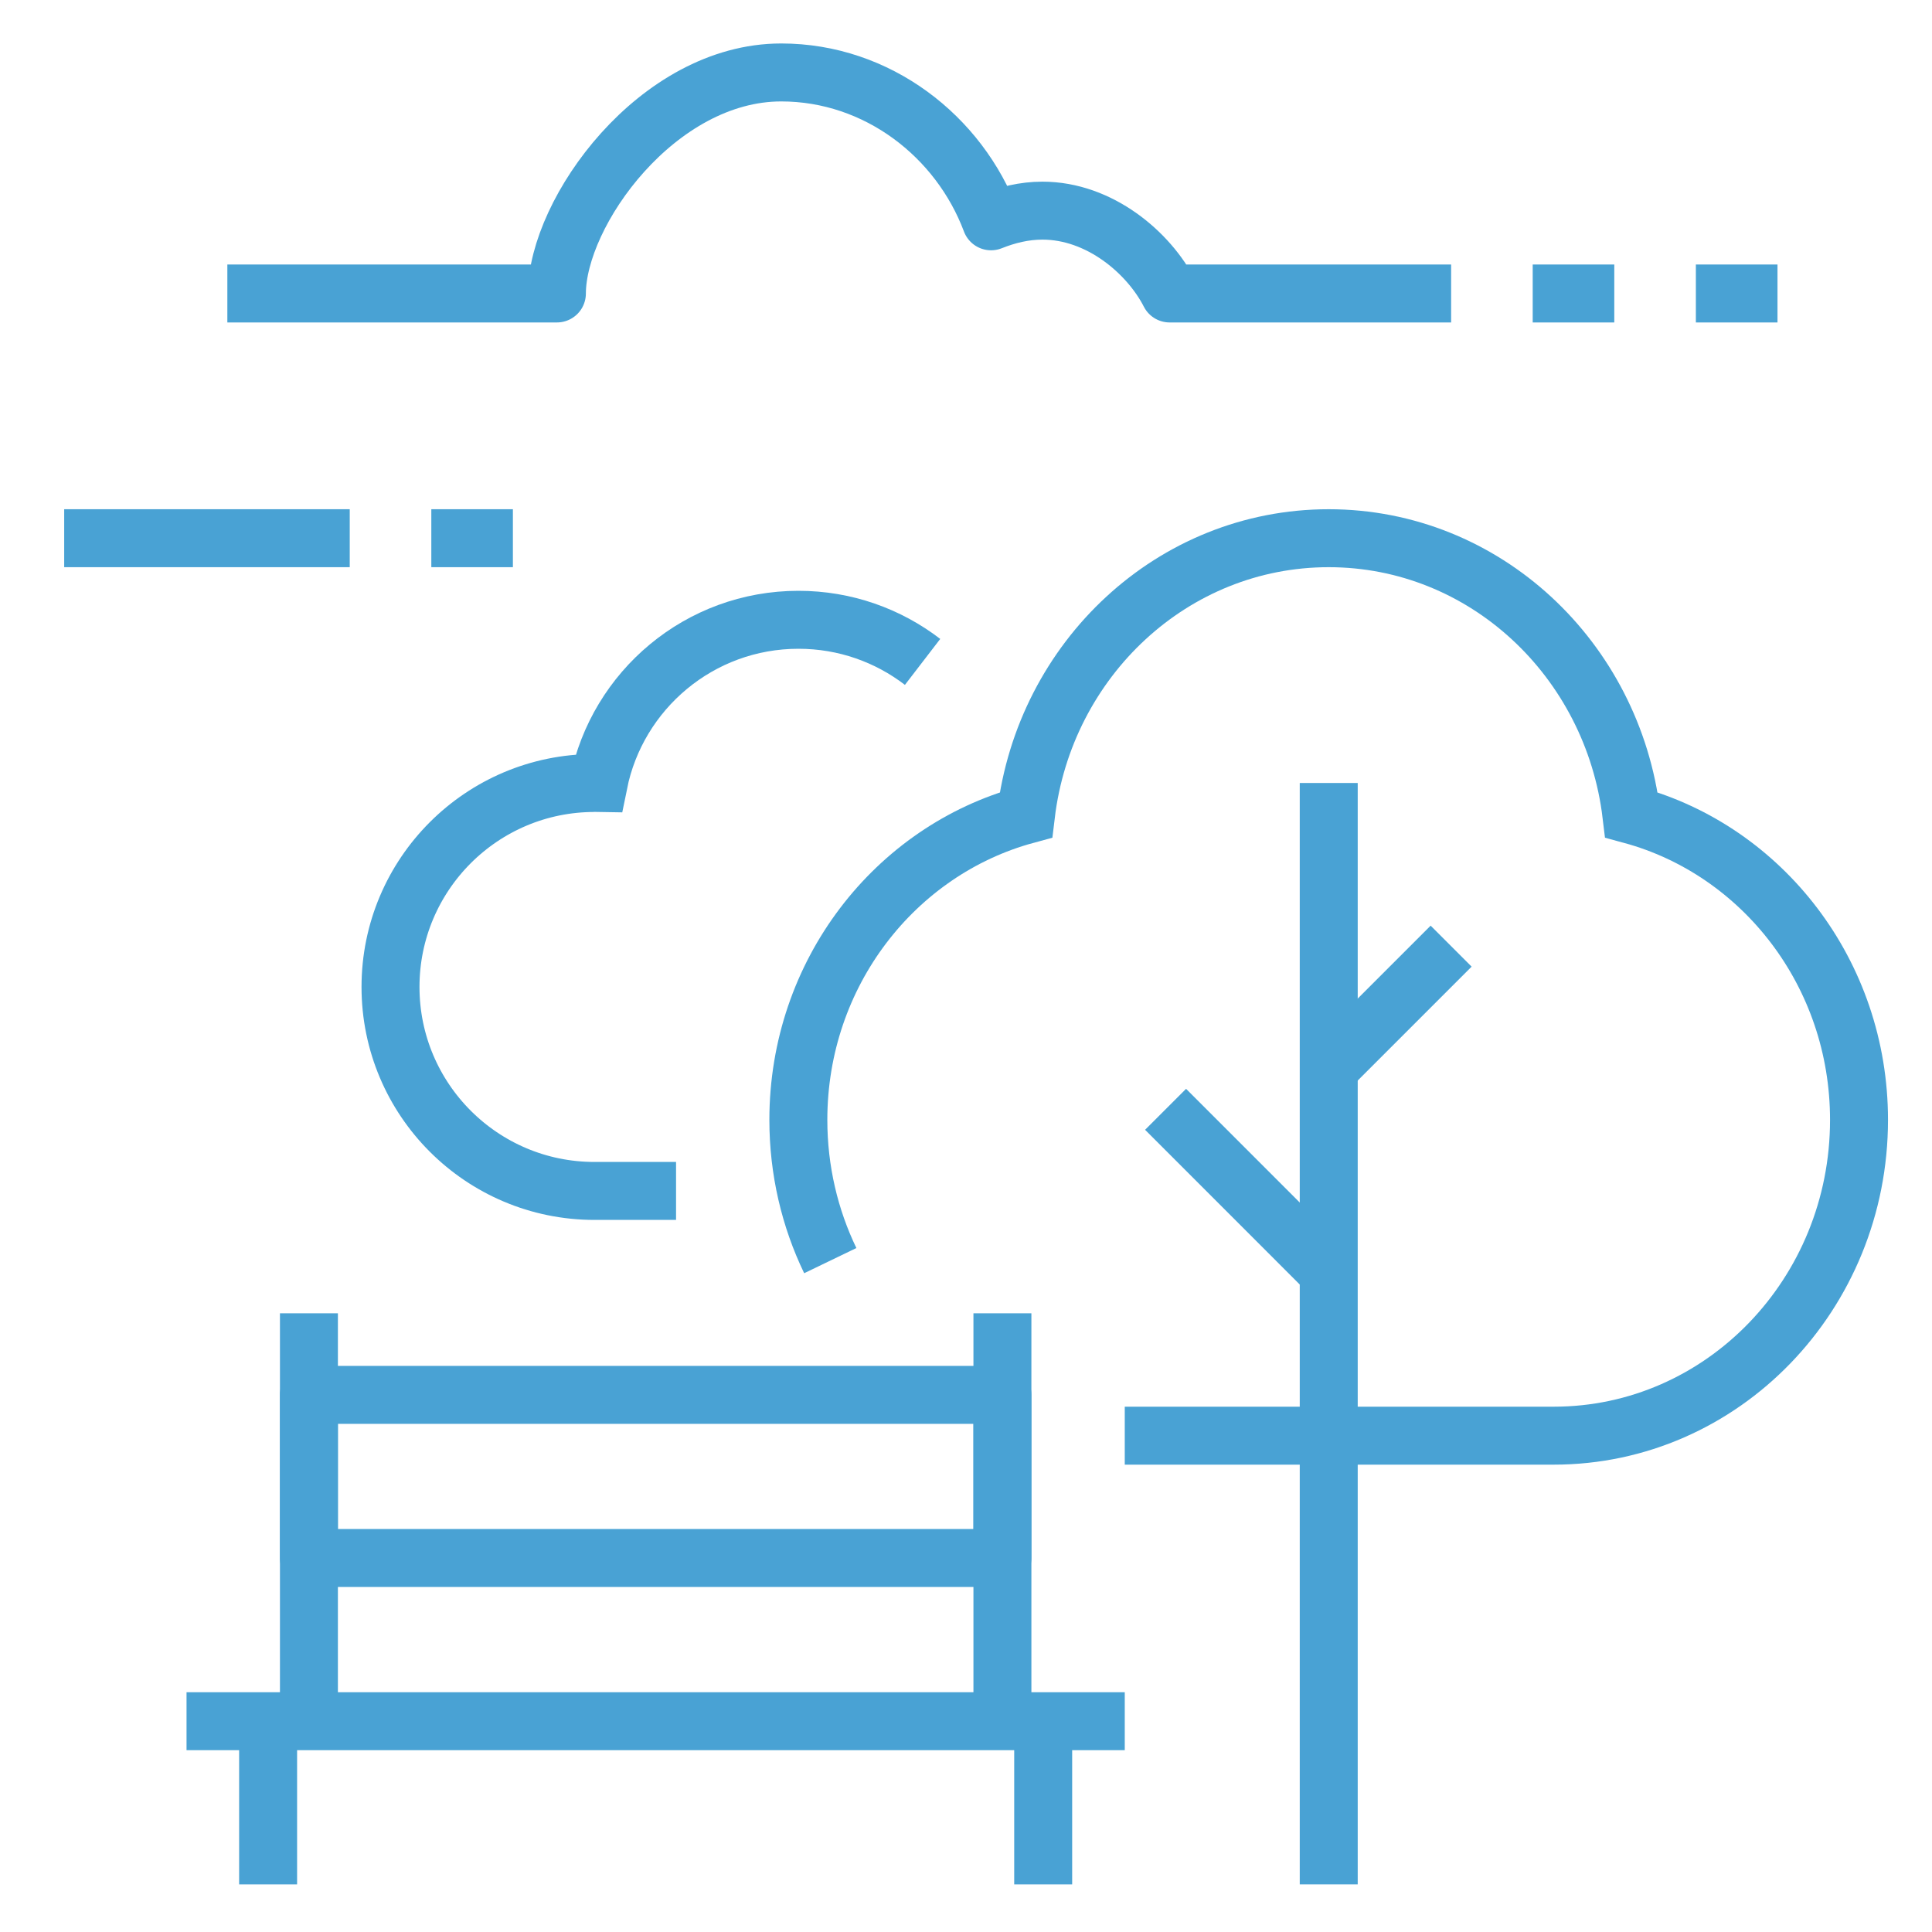
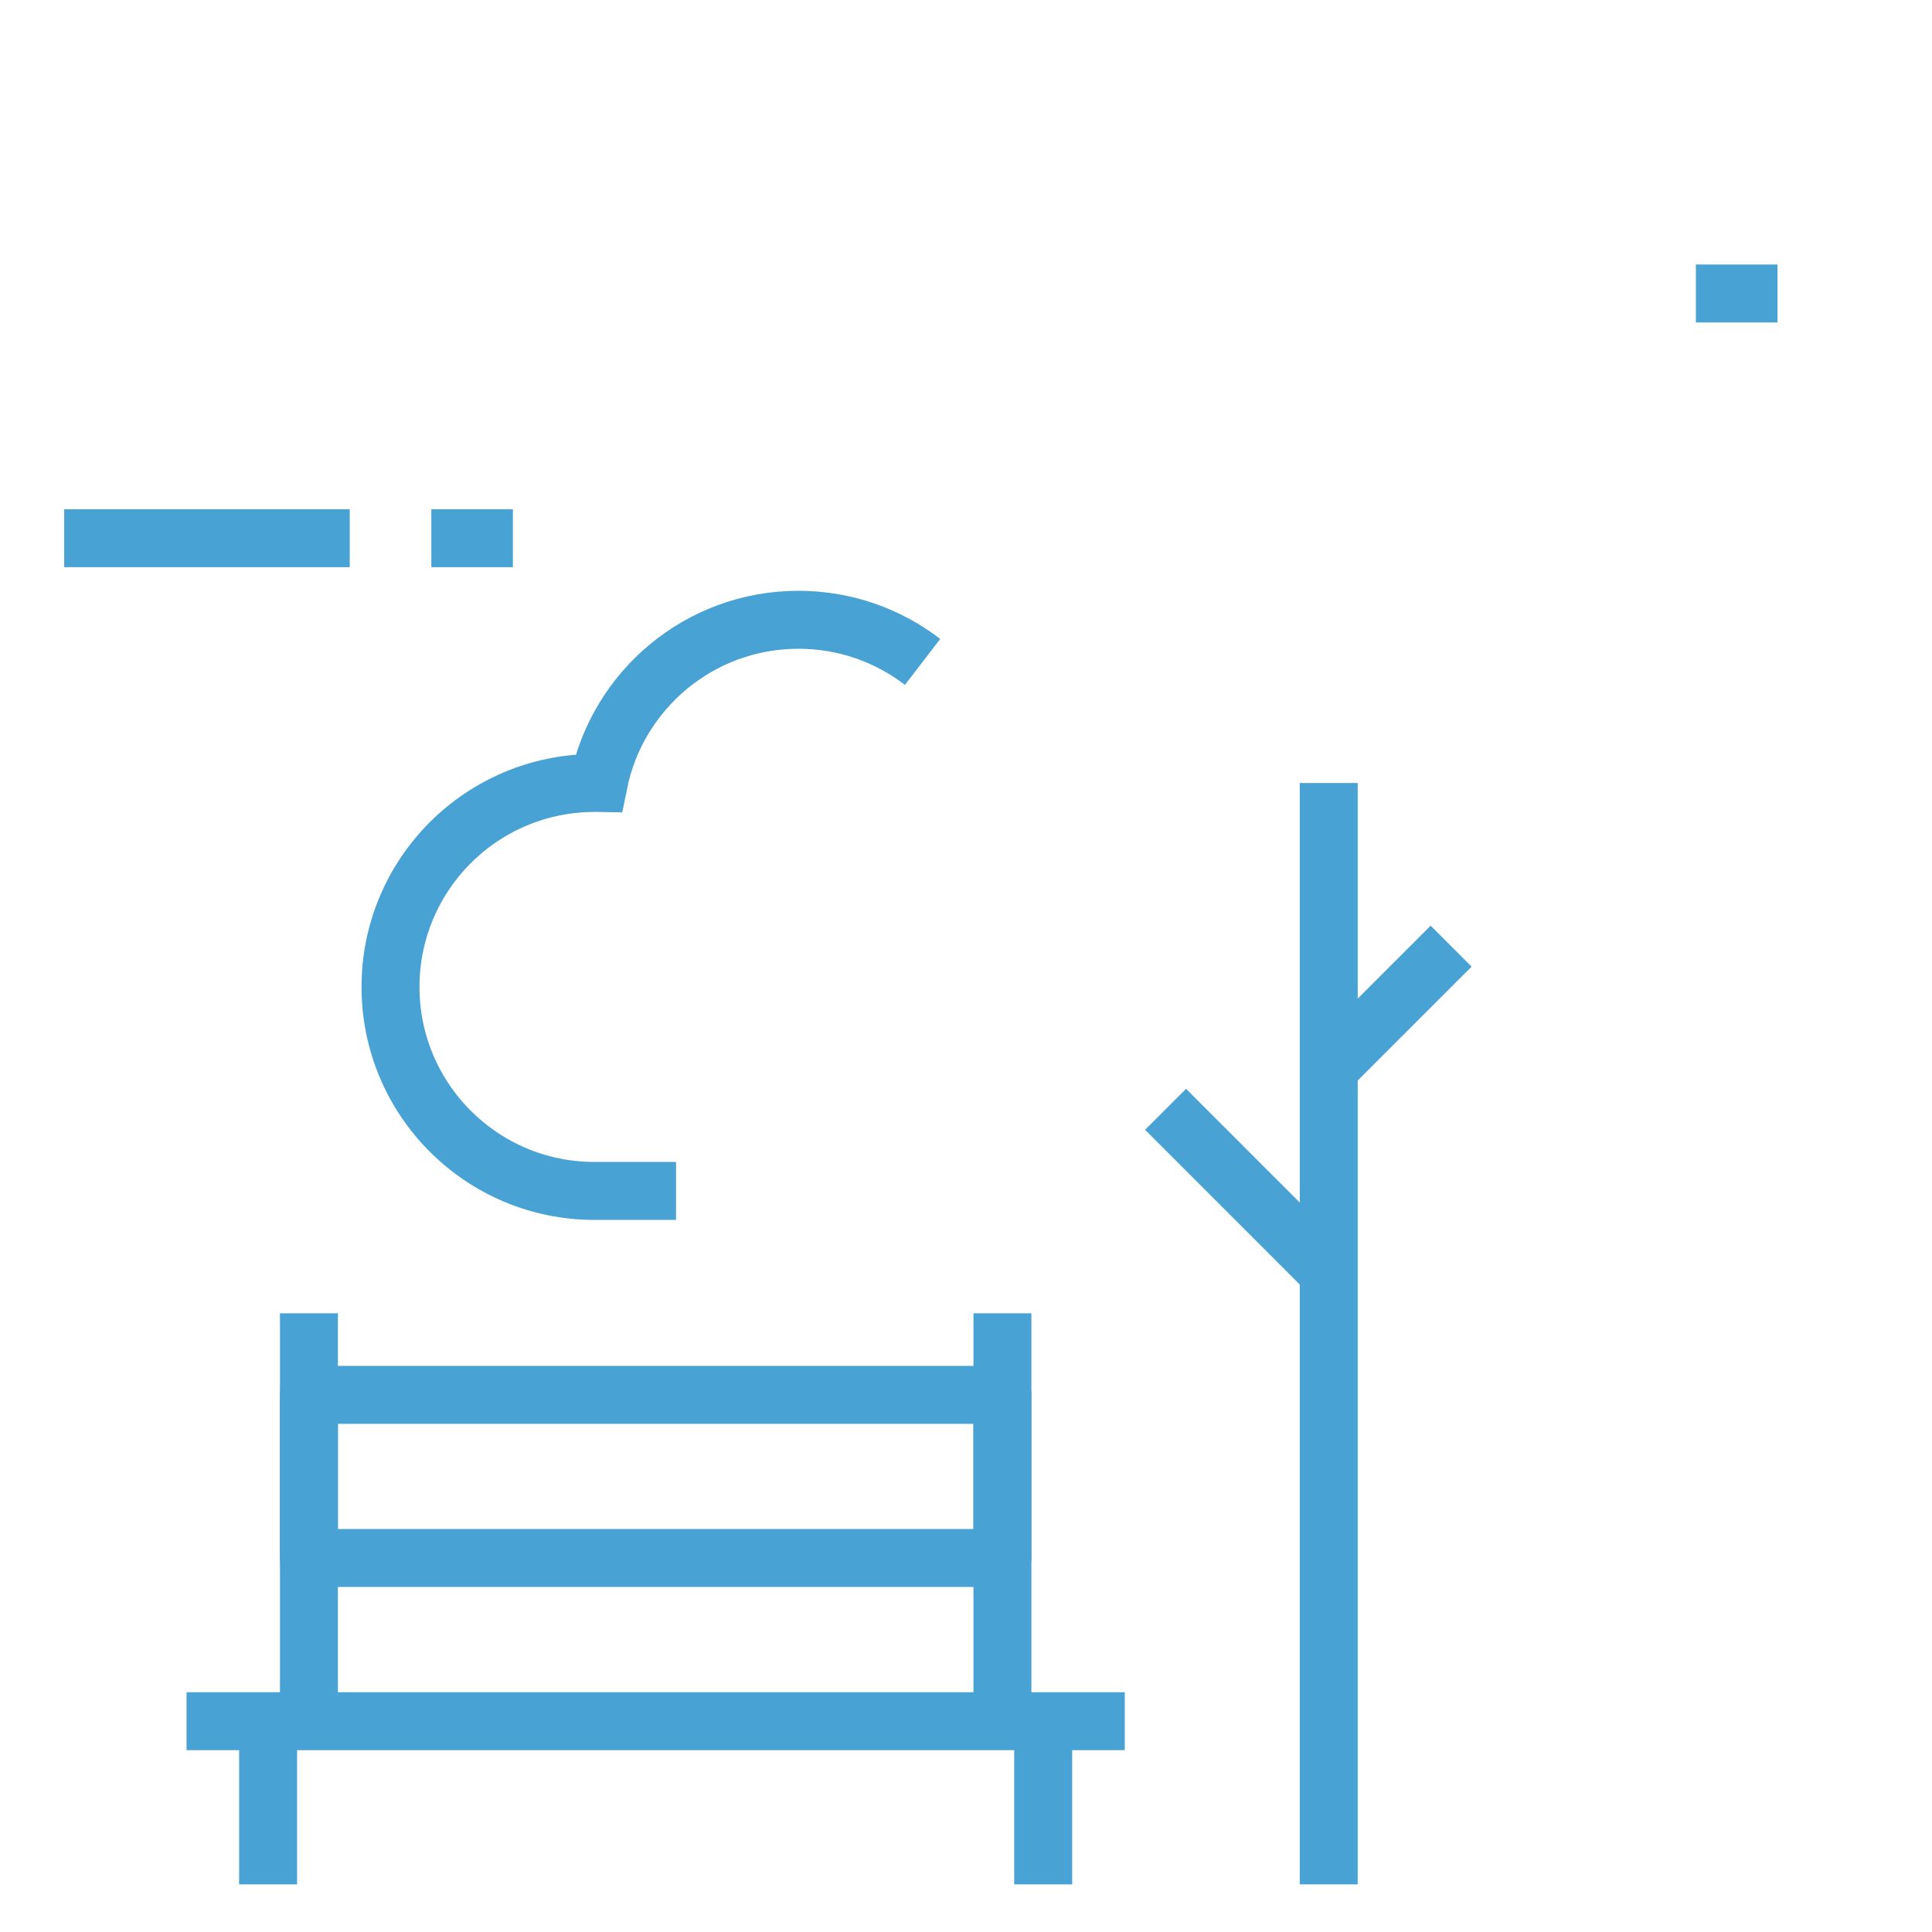
<svg xmlns="http://www.w3.org/2000/svg" id="Layer_1" viewBox="0 0 400 400">
  <line x1="275.1" y1="390.14" x2="275.1" y2="162.11" fill="none" stroke="#49a2d4" stroke-miterlimit="10" stroke-width="12" />
  <line x1="241.32" y1="229.67" x2="275.1" y2="263.46" fill="none" stroke="#49a2d4" stroke-miterlimit="10" stroke-width="12" />
  <line x1="300.44" y1="195.89" x2="275.1" y2="221.23" fill="none" stroke="#49a2d4" stroke-miterlimit="10" stroke-width="12" />
  <line x1="55.51" y1="356.36" x2="55.51" y2="390.14" fill="none" stroke="#49a2d4" stroke-linejoin="round" stroke-width="12" />
  <line x1="63.96" y1="271.9" x2="63.96" y2="356.36" fill="none" stroke="#49a2d4" stroke-linejoin="round" stroke-width="12" />
  <line x1="215.98" y1="356.36" x2="215.98" y2="390.14" fill="none" stroke="#49a2d4" stroke-linejoin="round" stroke-width="12" />
  <line x1="207.54" y1="271.9" x2="207.54" y2="356.36" fill="none" stroke="#49a2d4" stroke-linejoin="round" stroke-width="12" />
  <rect x="63.96" y="288.79" width="143.58" height="33.78" fill="none" stroke="#49a2d4" stroke-linejoin="round" stroke-width="12" />
  <line x1="38.62" y1="356.36" x2="232.87" y2="356.36" fill="none" stroke="#49a2d4" stroke-linejoin="round" stroke-width="12" />
-   <path d="M232.87,297.24h88.81c34.91,0,63.21-29.27,63.21-65.38,0-30.34-20.02-55.78-47.12-63.15-3.87-32.28-30.42-57.28-62.68-57.28s-58.81,25-62.68,57.28c-27.1,7.37-47.12,32.81-47.12,63.15,0,10.47,2.38,20.37,6.61,29.14" fill="none" stroke="#49a2d4" stroke-miterlimit="10" stroke-width="12" />
  <path d="M191.01,137.04c-7.12-5.47-16.03-8.72-25.7-8.72-20.46,0-37.5,14.55-41.39,33.87-.29,0-.55-.08-.84-.08-23.32,0-42.23,18.91-42.23,42.23s18.91,42.23,42.23,42.23h16.89" fill="none" stroke="#49a2d4" stroke-miterlimit="10" stroke-width="12" />
-   <path d="M300.44,60.76h-58.28c-4.32-8.45-14.49-17.15-26.34-17.15-3.76,0-7.34,.89-10.63,2.21-6.6-17.61-23.54-30.82-43.45-30.82-25.62,0-46.4,28.87-46.44,45.76H47.07" fill="none" stroke="#49a2d4" stroke-linejoin="round" stroke-width="12" />
  <line x1="72.41" y1="111.43" x2="13.29" y2="111.43" fill="none" stroke="#49a2d4" stroke-linejoin="round" stroke-width="12" />
  <line x1="89.3" y1="111.43" x2="106.19" y2="111.43" fill="none" stroke="#49a2d4" stroke-linejoin="round" stroke-width="12" />
-   <line x1="317.33" y1="60.76" x2="334.22" y2="60.76" fill="none" stroke="#49a2d4" stroke-linejoin="round" stroke-width="12" />
  <line x1="351.11" y1="60.76" x2="368.01" y2="60.76" fill="none" stroke="#49a2d4" stroke-linejoin="round" stroke-width="12" />
</svg>